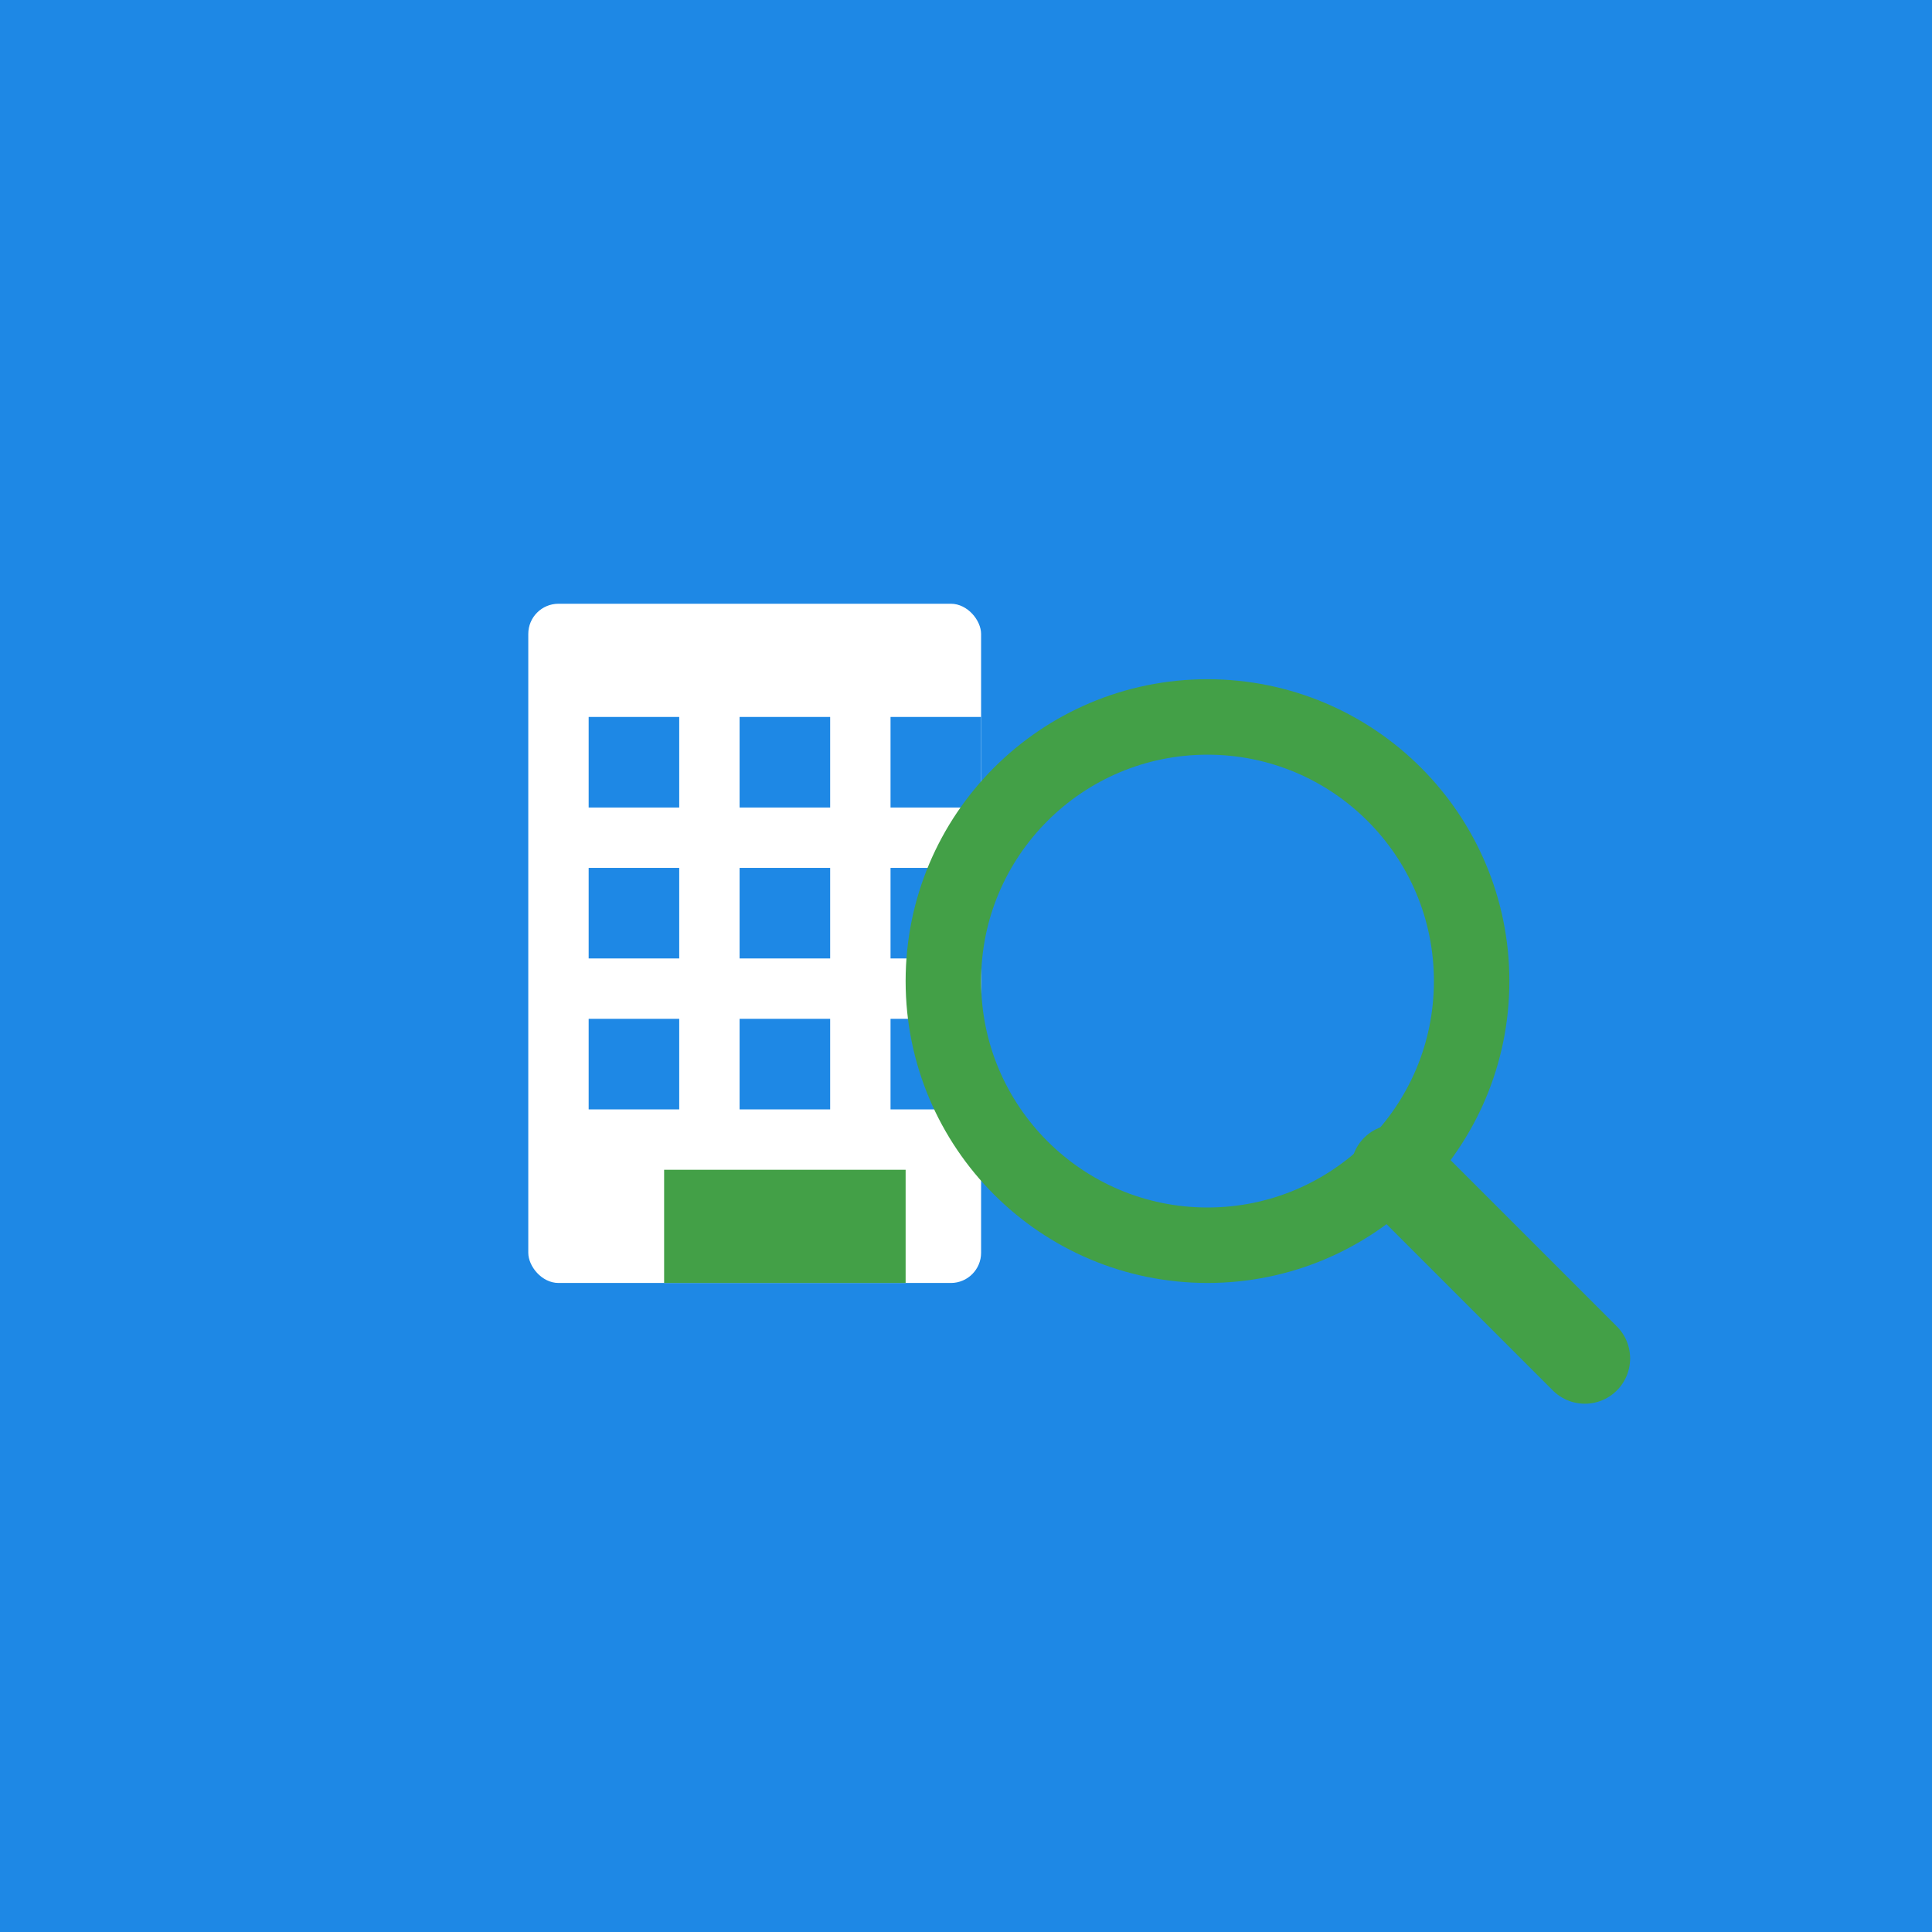
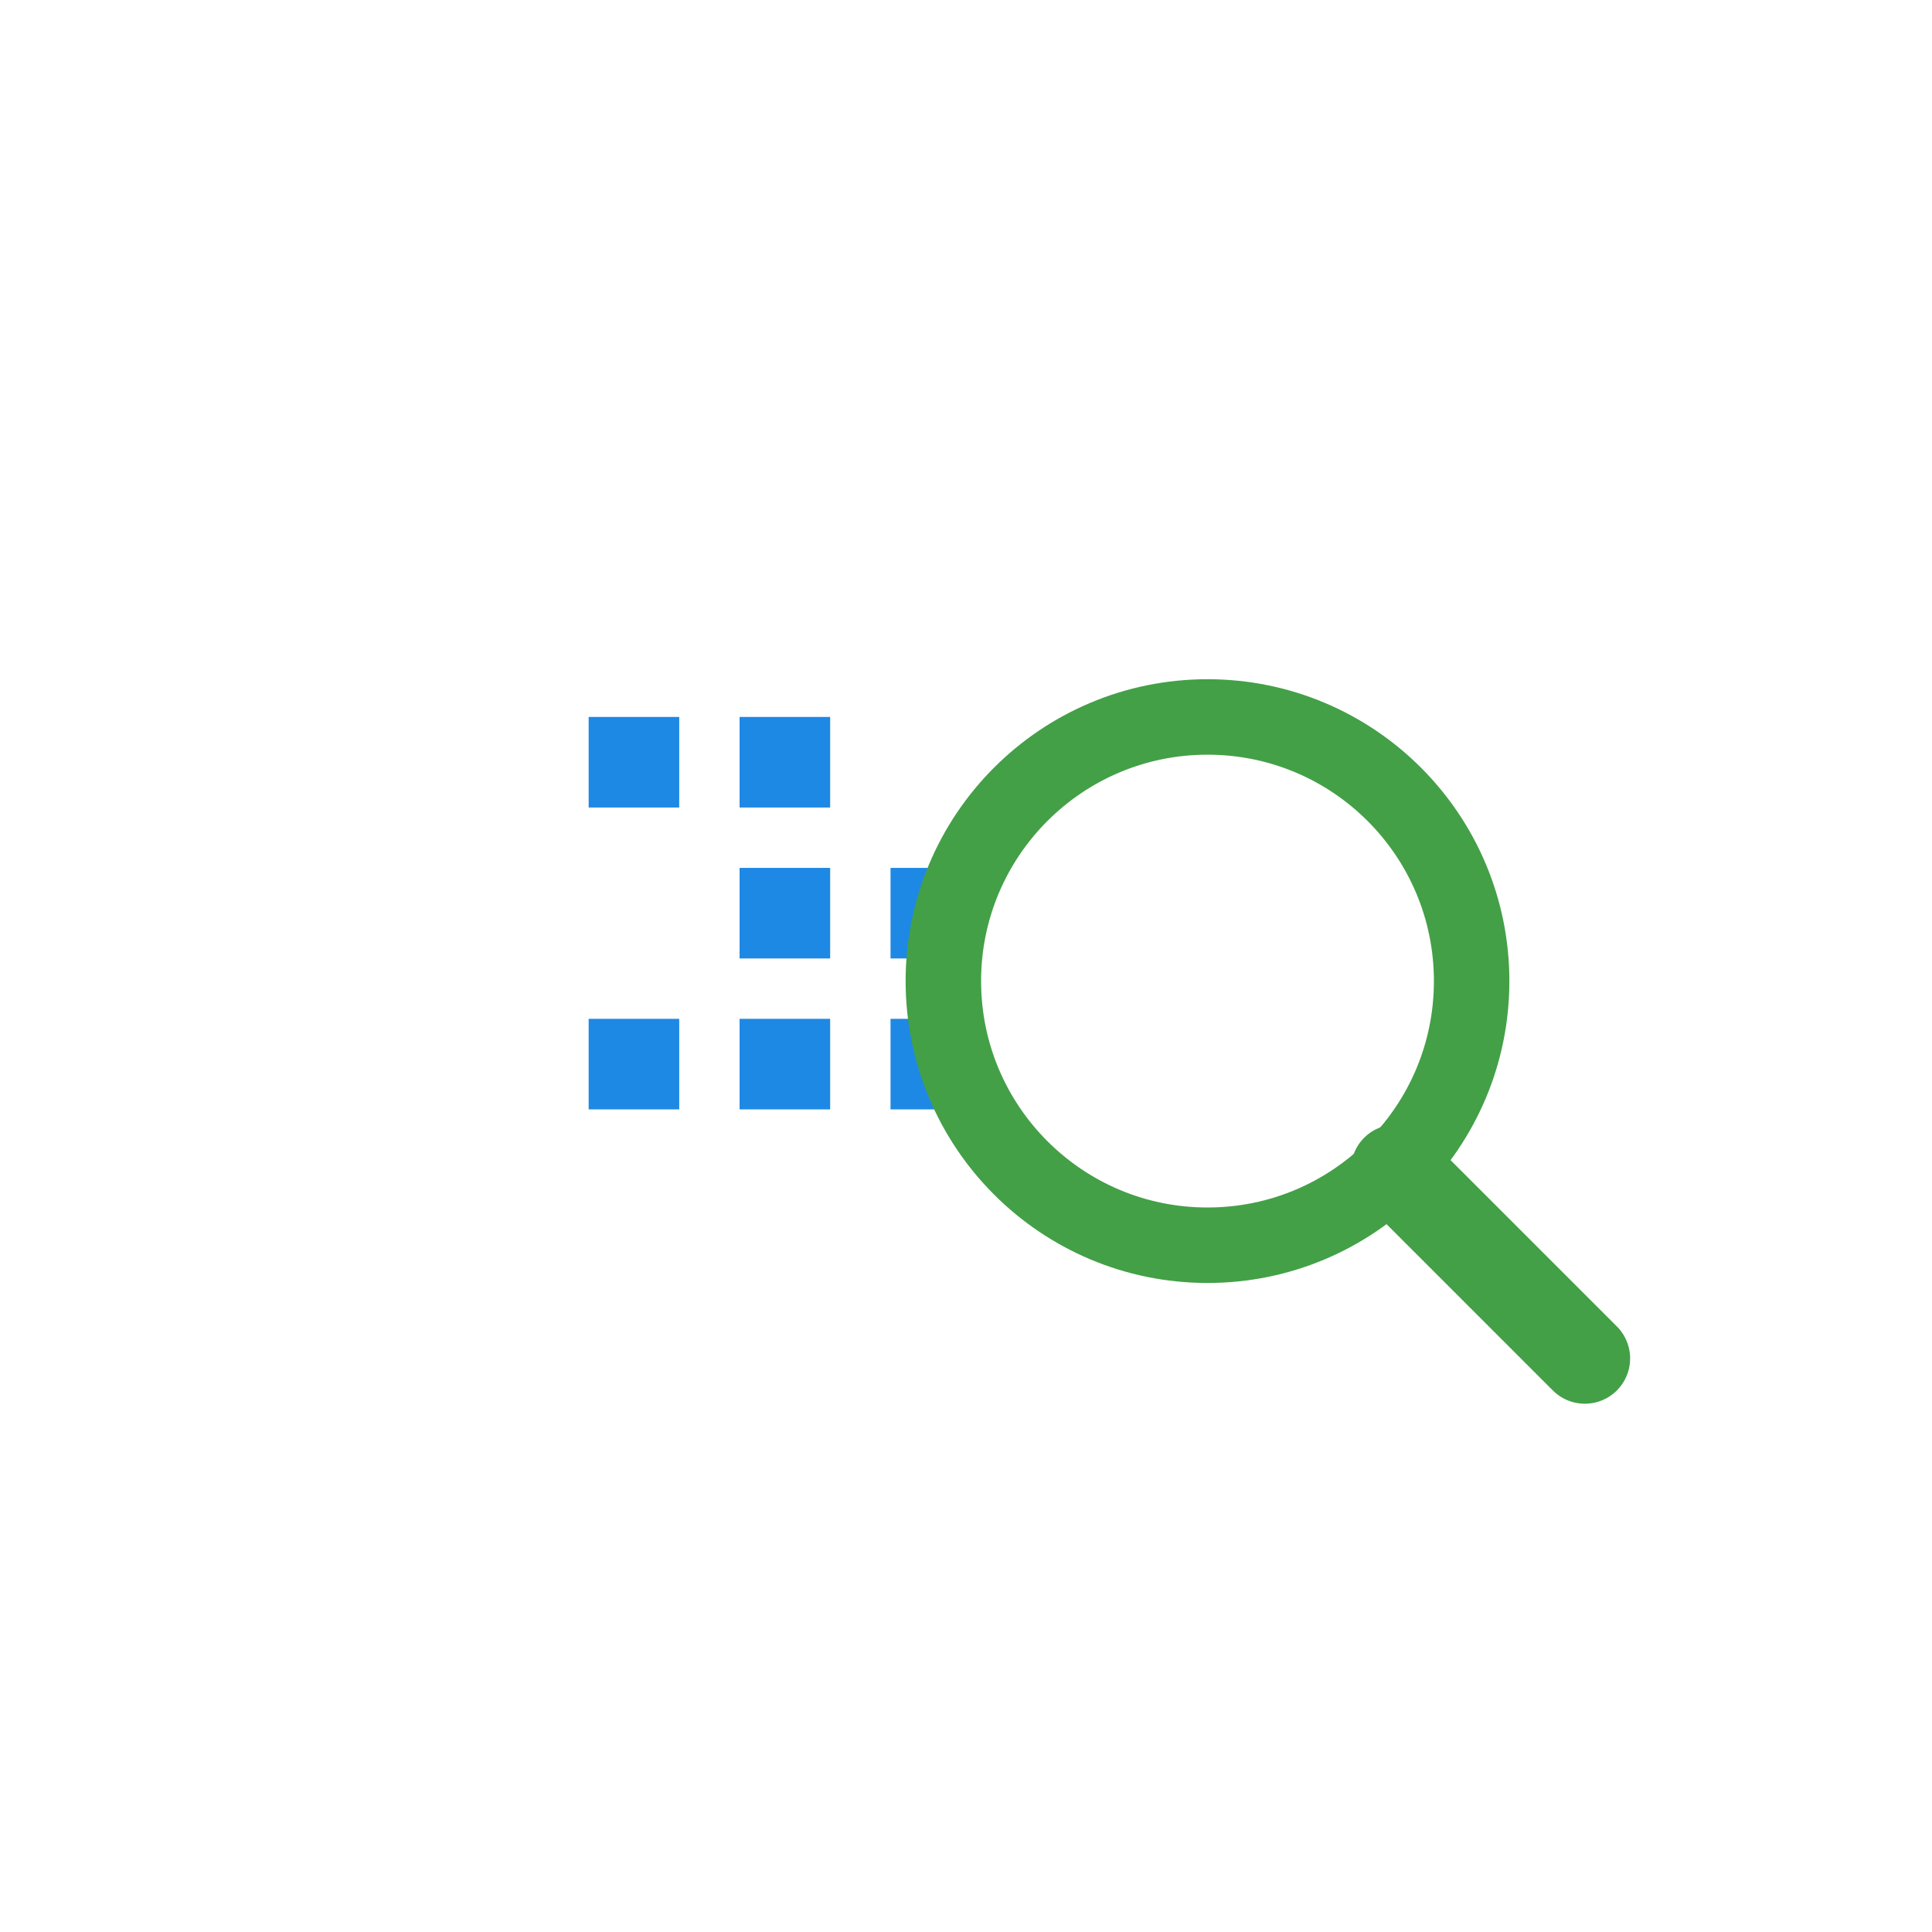
<svg xmlns="http://www.w3.org/2000/svg" viewBox="0 0 256 256">
-   <rect width="256" height="256" fill="#1e88e5" />
-   <rect x="70" y="80" width="60" height="90" rx="4" fill="#ffffff" />
  <rect x="78" y="95" width="12" height="12" fill="#1e88e5" />
  <rect x="98" y="95" width="12" height="12" fill="#1e88e5" />
-   <rect x="118" y="95" width="12" height="12" fill="#1e88e5" />
-   <rect x="78" y="115" width="12" height="12" fill="#1e88e5" />
  <rect x="98" y="115" width="12" height="12" fill="#1e88e5" />
  <rect x="118" y="115" width="12" height="12" fill="#1e88e5" />
  <rect x="78" y="135" width="12" height="12" fill="#1e88e5" />
  <rect x="98" y="135" width="12" height="12" fill="#1e88e5" />
  <rect x="118" y="135" width="12" height="12" fill="#1e88e5" />
-   <rect x="88" y="155" width="32" height="15" fill="#43a047" />
  <circle cx="160" cy="130" r="35" fill="none" stroke="#43a047" stroke-width="10" />
  <line x1="185" y1="155" x2="210" y2="180" stroke="#43a047" stroke-width="12" stroke-linecap="round" />
</svg>